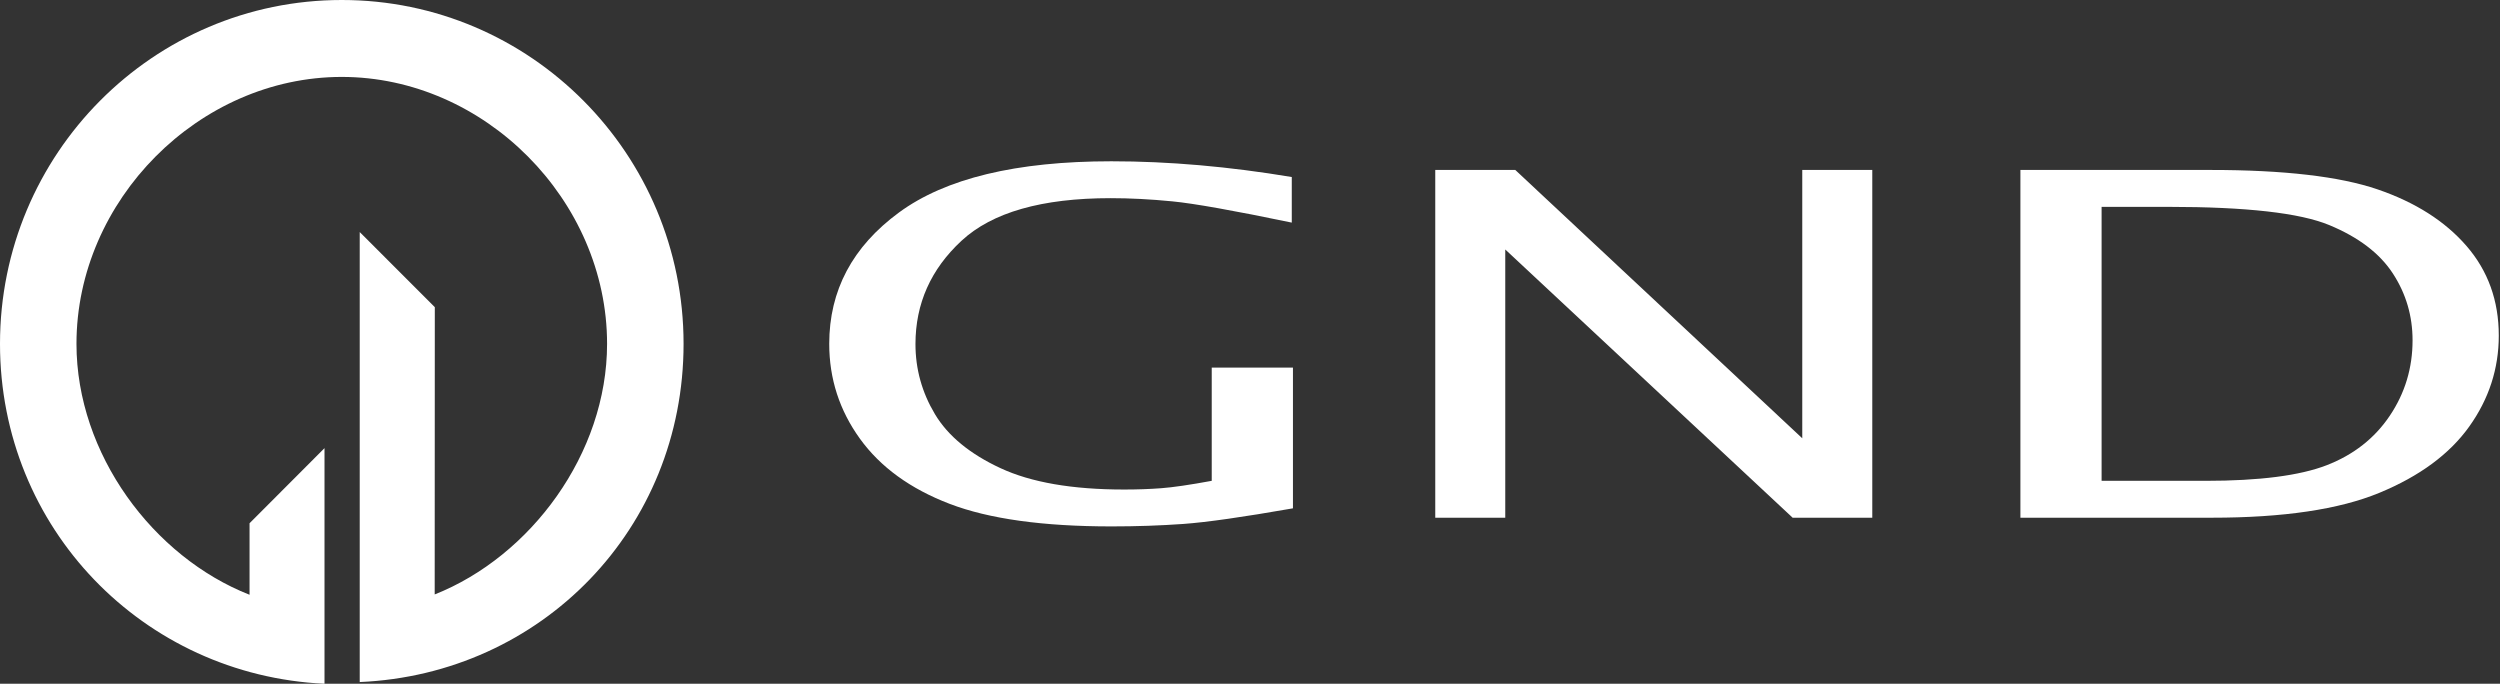
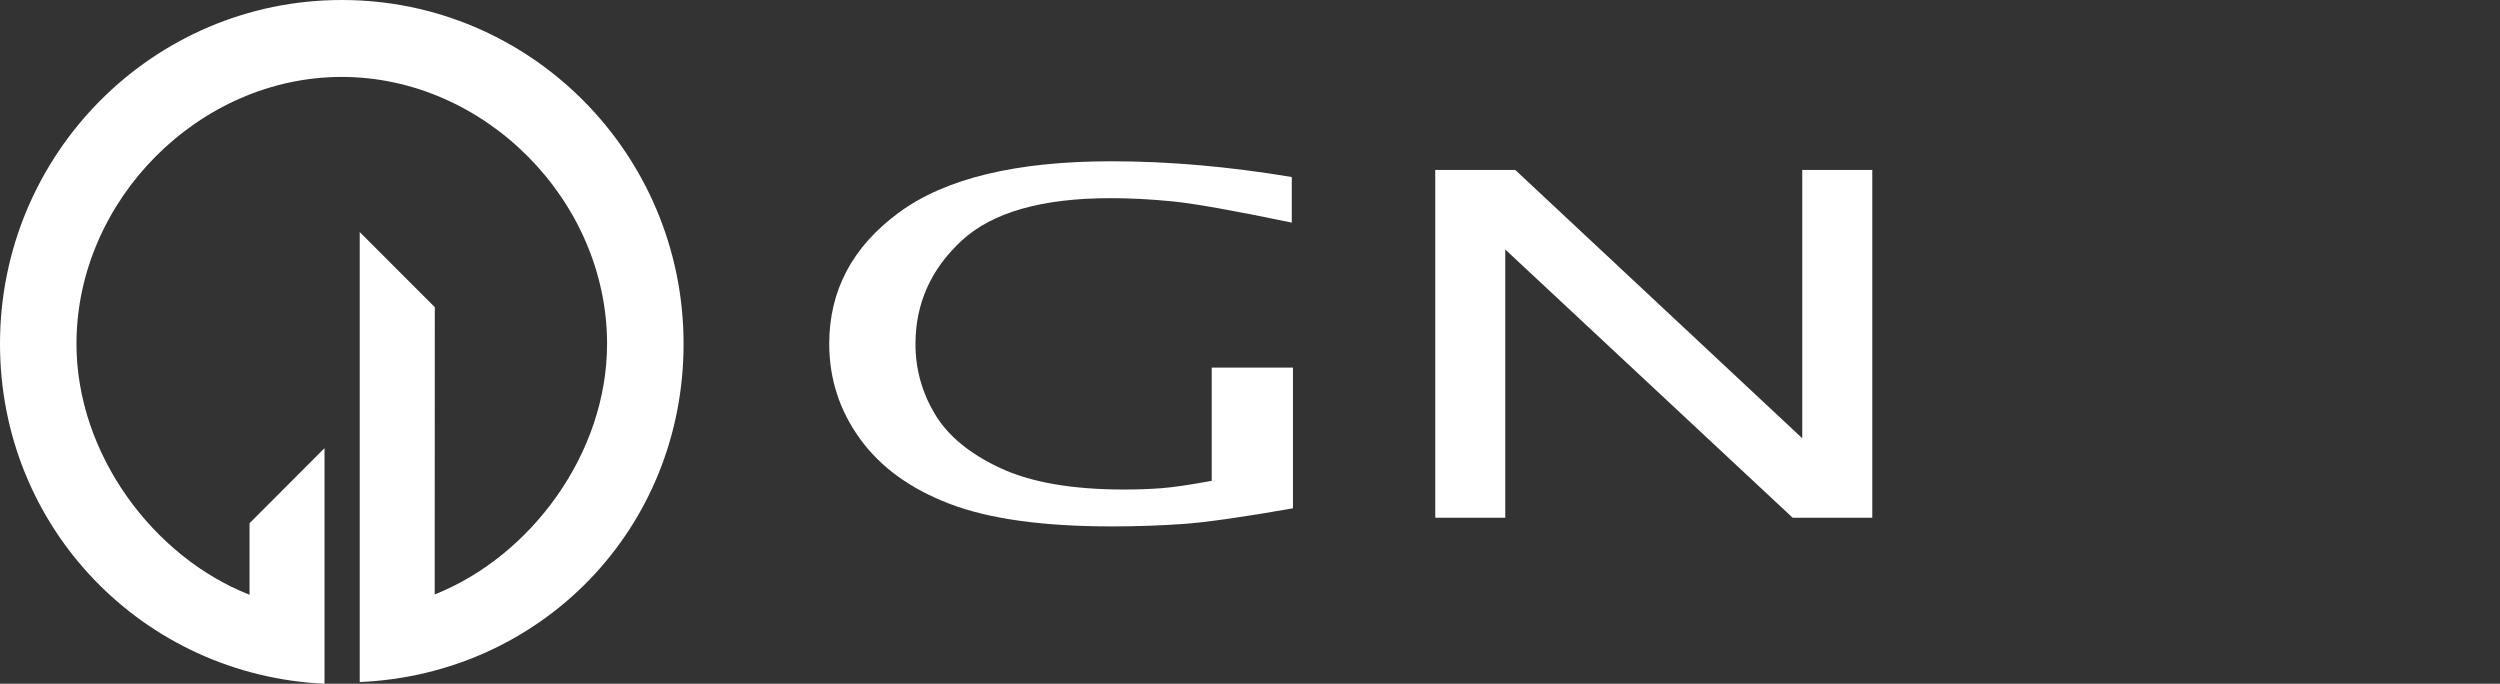
<svg xmlns="http://www.w3.org/2000/svg" width="117" height="32" viewBox="0 0 117 32" fill="none">
  <rect x="0" y="0" width="117" height="32" fill="#333333" stroke="none" />
  <path fill-rule="evenodd" clip-rule="evenodd" d="M15.995 0C7.162 0 0 7.204 0 16.091C0 24.723 6.706 31.602 15.187 32V20.973L11.679 24.488V27.33V27.835C7.174 26.065 3.579 21.251 3.579 16.091C3.579 9.371 9.315 3.6 15.995 3.6C22.674 3.6 28.411 9.371 28.411 16.091C28.411 21.235 24.829 26.041 20.344 27.82V27.072L20.349 14.375L16.835 10.86V31.92C25.343 31.551 31.991 24.742 31.991 16.091C31.991 7.204 24.829 0 15.995 0Z" fill="white" />
  <path fill-rule="evenodd" clip-rule="evenodd" d="M60.51 17.203H56.709V22.503C55.672 22.694 54.883 22.809 54.34 22.849C53.798 22.89 53.22 22.91 52.605 22.91C50.183 22.91 48.255 22.576 46.822 21.909C45.387 21.242 44.366 20.401 43.757 19.385C43.149 18.37 42.844 17.276 42.844 16.103C42.844 14.211 43.562 12.601 44.996 11.27C46.431 9.939 48.757 9.274 51.976 9.274C52.879 9.274 53.84 9.323 54.859 9.423C55.878 9.522 57.743 9.854 60.455 10.418V8.285C57.514 7.793 54.698 7.548 52.01 7.548C47.561 7.548 44.248 8.347 42.072 9.945C39.896 11.543 38.808 13.592 38.808 16.092C38.808 17.727 39.288 19.208 40.247 20.535C41.206 21.862 42.606 22.877 44.446 23.581C46.286 24.285 48.811 24.636 52.021 24.636C53.179 24.636 54.298 24.598 55.378 24.521C56.458 24.444 58.169 24.2 60.51 23.79V17.203Z" fill="white" />
  <path fill-rule="evenodd" clip-rule="evenodd" d="M70.446 24.229V11.676L83.895 24.229H87.623V7.954H84.346V20.512L70.915 7.954H67.17V24.229H70.446Z" fill="white" />
-   <path fill-rule="evenodd" clip-rule="evenodd" d="M103.506 24.229C106.858 24.229 109.475 23.841 111.355 23.064C113.236 22.287 114.638 21.253 115.56 19.963C116.482 18.672 116.943 17.254 116.943 15.707C116.943 14.072 116.44 12.674 115.433 11.512C114.426 10.35 113.037 9.467 111.265 8.861C109.493 8.257 106.888 7.954 103.452 7.954H94.555V24.229H103.506ZM98.355 9.681H101.479C105.125 9.681 107.635 9.965 109.008 10.533C110.379 11.101 111.373 11.857 111.986 12.799C112.6 13.741 112.908 14.783 112.908 15.927C112.908 17.224 112.552 18.401 111.842 19.457C111.132 20.513 110.148 21.284 108.89 21.772C107.632 22.259 105.74 22.503 103.212 22.503H98.355V9.681Z" fill="white" />
</svg>